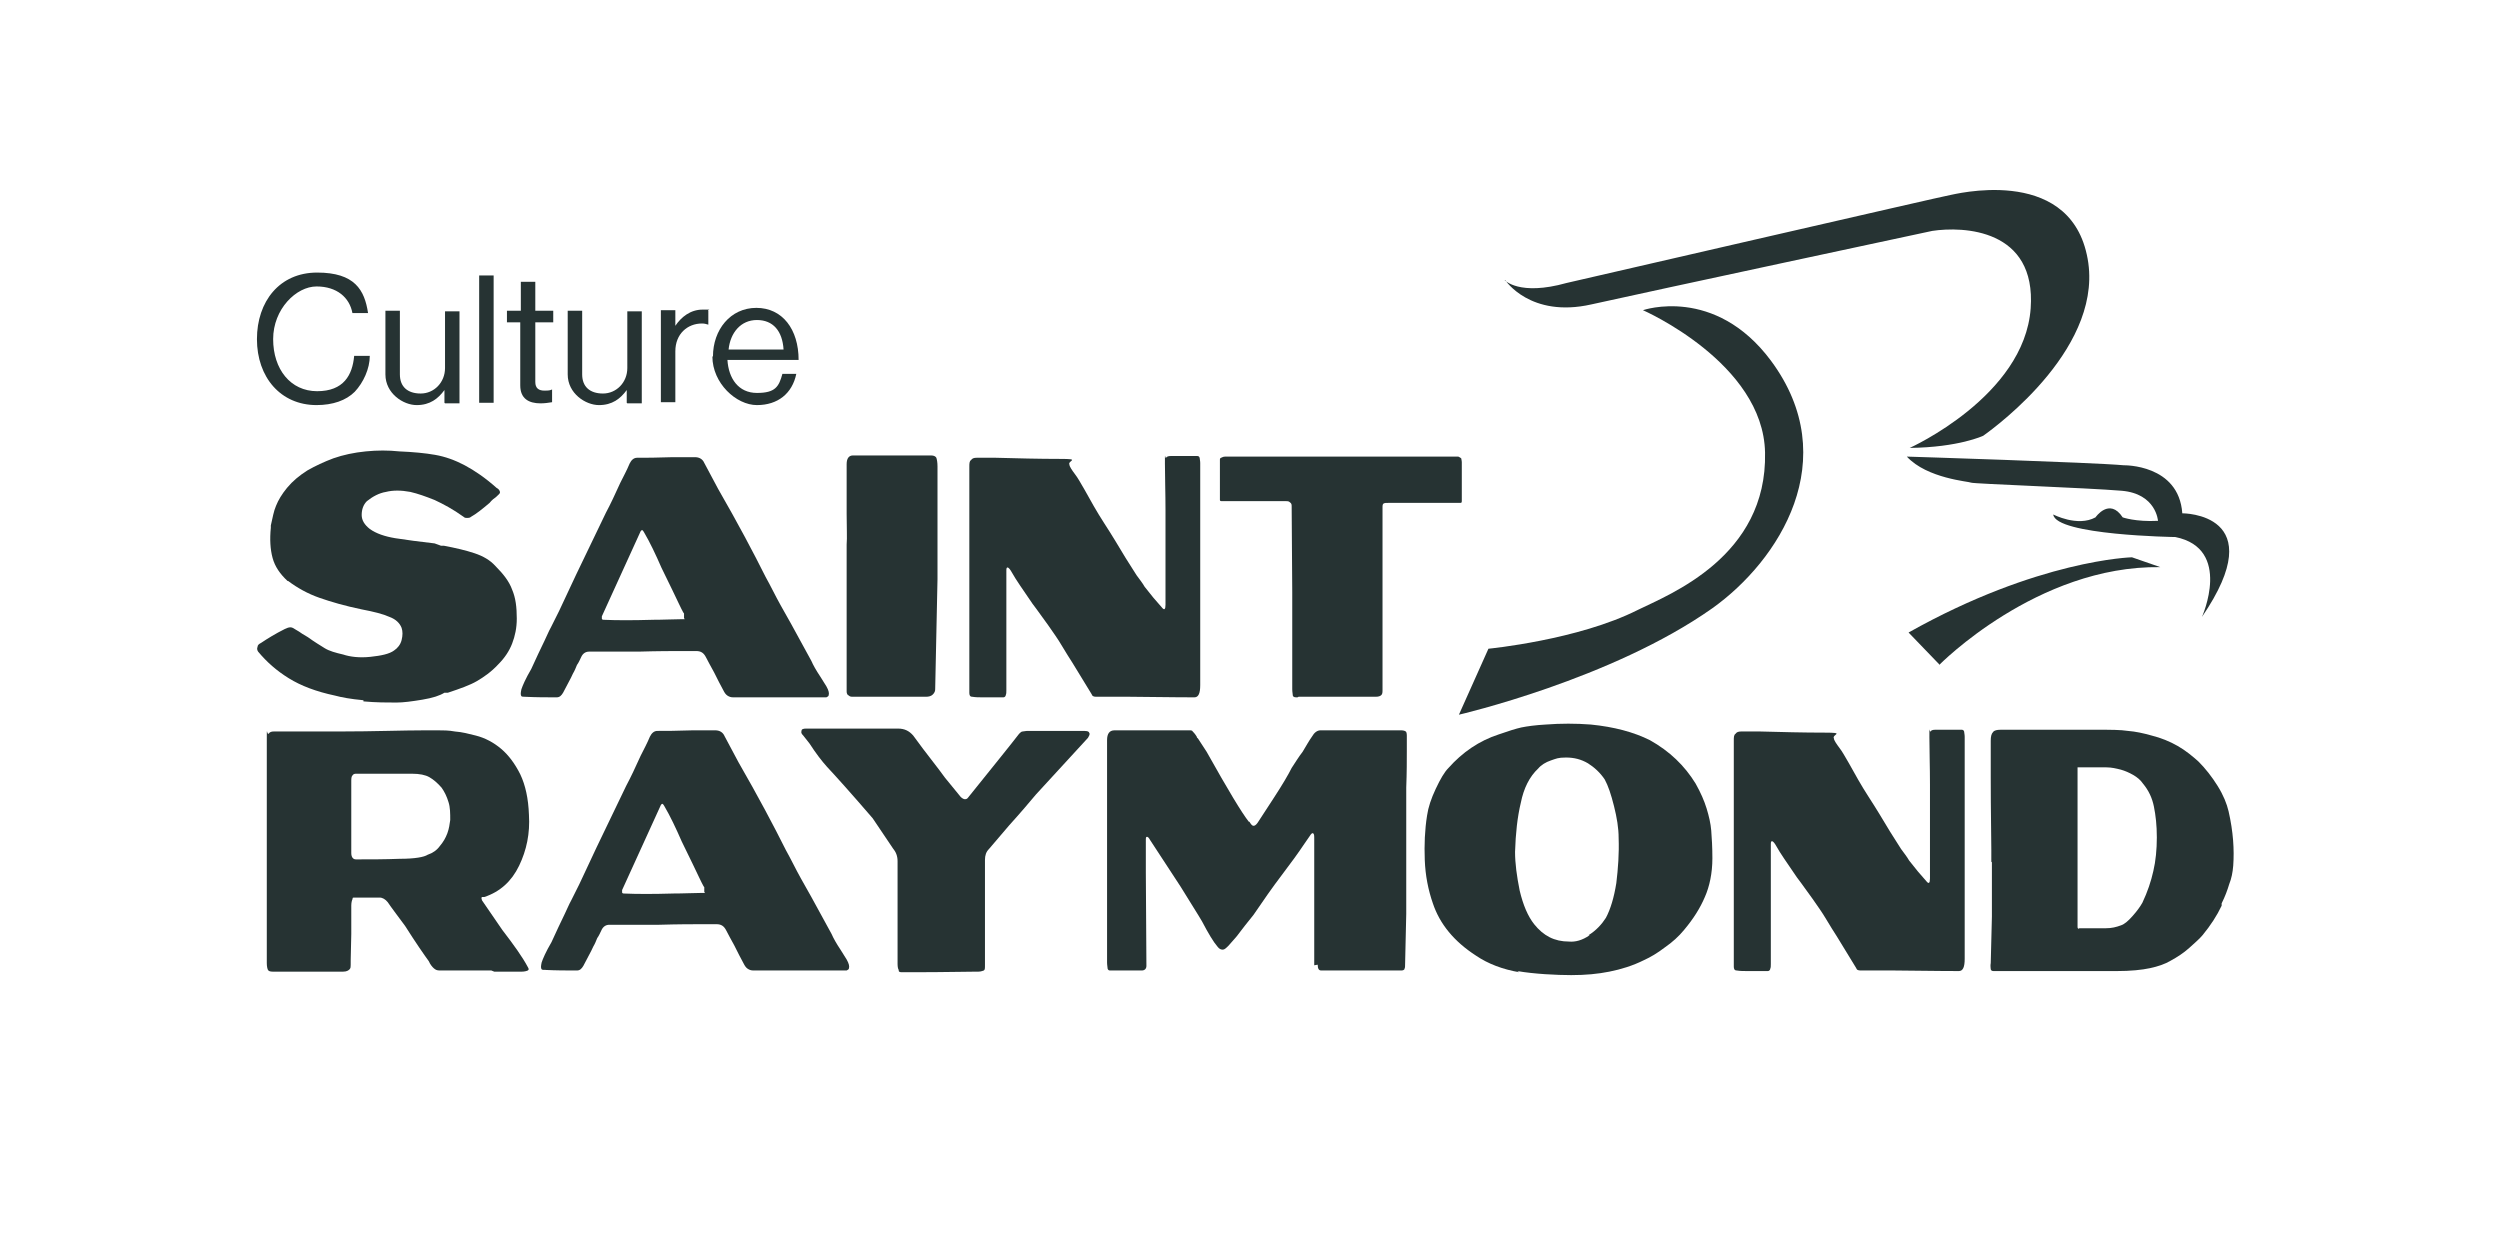
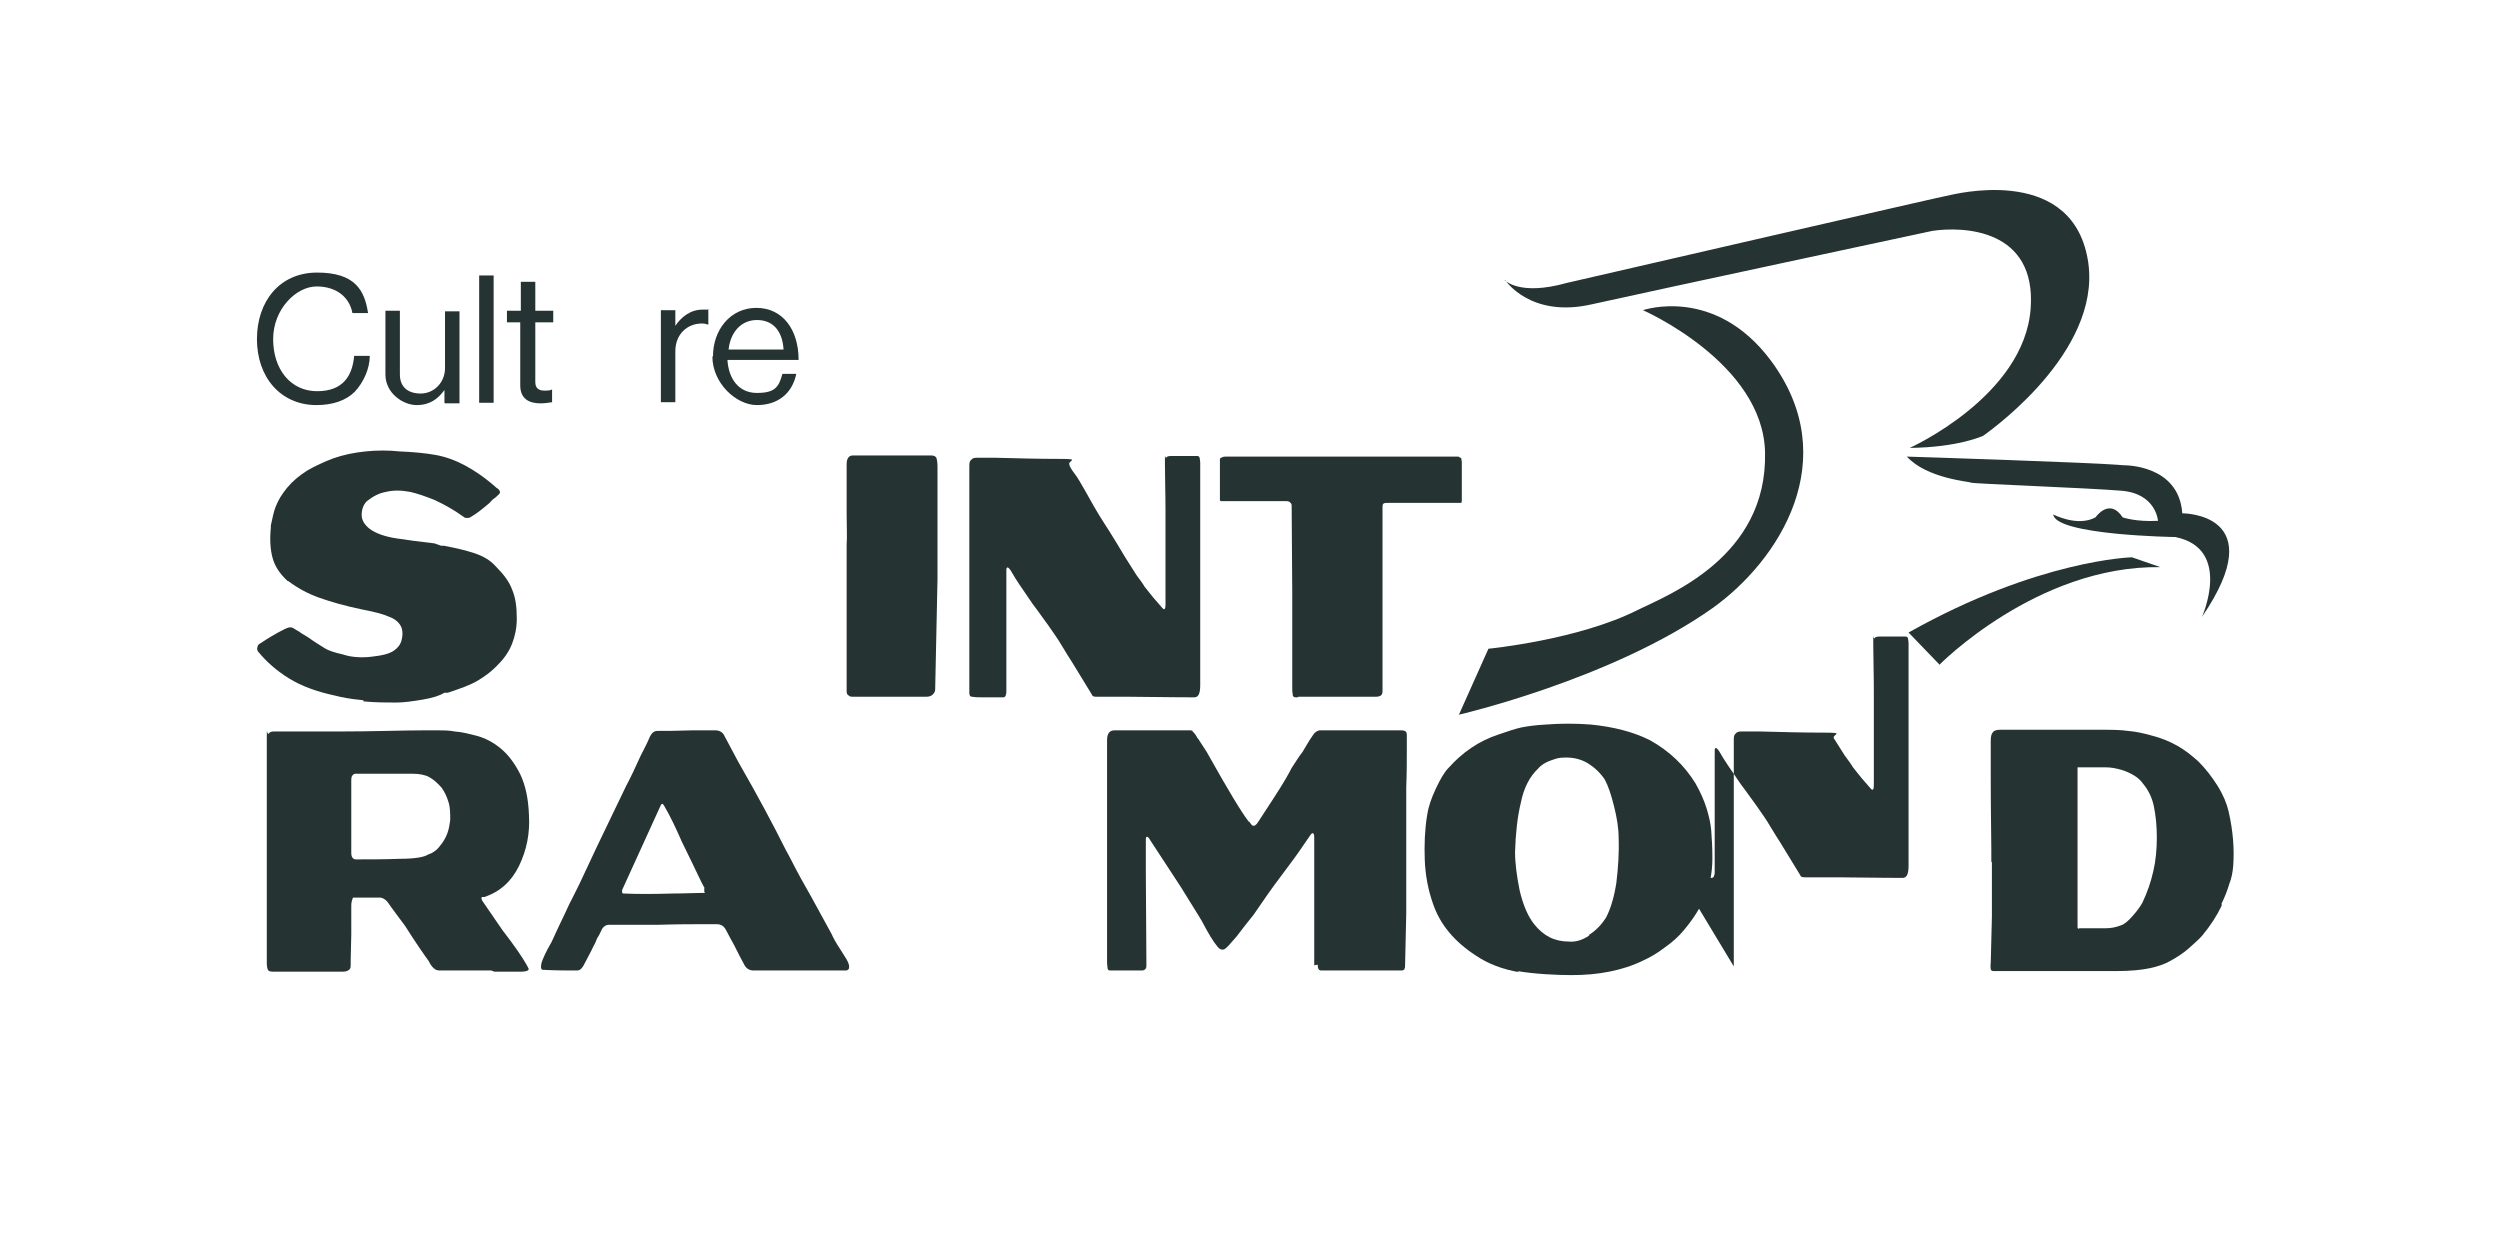
<svg xmlns="http://www.w3.org/2000/svg" id="Calque_1" viewBox="0 0 432 216">
  <defs>
    <style>      .st0 {        fill: none;      }      .st1 {        fill: #263333;      }    </style>
  </defs>
  <g>
    <g>
      <path class="st1" d="M257.2,112.1s15.5-1.5,25.8-6.7c5.5-2.7,22.4-9.2,22-27.2-.3-15.5-21.1-24.6-21.1-24.6,0,0,12.4-4.3,22.1,8.7,12.7,17.1,1.4,34.6-10.1,42.8-17.4,12.3-43.8,18.4-43.8,18.4l5.1-11.4Z" />
      <path class="st1" d="M335.1,114.9s16.9-17.2,38.2-16.9l-4.9-1.7s-16.2.4-38.6,13l5.3,5.5Z" />
      <path class="st1" d="M260,48.4s2.5,2.8,10.7.5c0,0,65.9-15.2,66.3-15.2.3,0,20.2-5.3,23.6,10.3,3.5,15.6-15.5,29.6-17.9,31.3,0,0-4.2,2-12.7,2.1,0,0,19.8-8.9,20.9-24.1,1-13.8-11.7-14.2-17-13.4,0,0-48.6,10.4-58.9,12.7-10.6,2.4-14.9-4.2-14.9-4.2" />
      <path class="st1" d="M329.5,78.9s32.1,1,37.5,1.5c0,0,9.5-.2,10.1,8.3,0,0,15.7-.1,3.4,17.9,0,0,5.3-11.8-4.6-13.8,0,0-20.7-.3-21.1-3.9,0,0,4.2,2.2,7.3.5,0,0,2.4-3.5,4.7,0,0,0,2.2.8,6.1.6,0,0-.3-4.7-6.3-5.2-6-.5-25.7-1.2-26-1.4-.3-.2-7.6-.7-11.1-4.5" />
    </g>
    <g>
      <path class="st1" d="M62.8,121c-2.2-.2-3.8-.5-4.9-.8-3.3-.7-5.9-1.7-8-3-2.1-1.3-3.8-2.8-5.3-4.6-.2-.3-.2-.6-.1-.8,0-.3.2-.5.6-.7,1.2-.8,2.5-1.6,4.1-2.4.4-.2.7-.3,1-.3.3,0,.6.2.9.4.4.2.8.5,1.1.7.3.2.7.4,1,.6,1.1.8,2.1,1.4,2.9,1.9.8.5,1.9.8,3.2,1.1,1.2.4,2.8.6,4.7.4,1.9-.2,3.3-.5,4.1-1.1.6-.4,1.1-1,1.3-1.8.2-.8.2-1.5,0-2.1-.3-.8-1-1.5-2.1-1.9-1.1-.5-2.7-.9-4.8-1.3-2.9-.6-5.3-1.3-7.3-2-2-.7-3.8-1.7-5.4-2.9h-.1c-1.3-1.2-2.2-2.5-2.6-4-.4-1.5-.5-3.2-.3-5.2v-.4c.3-1.3.5-2.5.9-3.4.4-1,1-2,1.9-3.1,1-1.2,2.1-2.1,3.5-3,1.4-.8,2.9-1.5,4.5-2.1,1.7-.6,3.6-1,5.6-1.2,2-.2,3.9-.2,5.8,0,2.4.1,4.5.3,6.2.6,1.7.3,3.4.9,5.1,1.8,1.7.9,3.6,2.2,5.5,3.9l.3.2c.2.2.3.4.3.6,0,.2-.3.4-.7.8-.3.2-.7.5-1.1,1-1.3,1.1-2.3,1.9-3.2,2.4-.2.2-.5.2-.7.2s-.4,0-.6-.2c-1.8-1.3-3.5-2.2-5-2.9-1.5-.6-2.9-1.1-4.2-1.4-1.6-.3-3-.3-4.2,0-1.2.2-2.3.8-3.3,1.6-.6.6-.9,1.4-.9,2.4,0,.9.5,1.7,1.4,2.4,1.1.8,2.6,1.3,4.4,1.6,1.9.3,4.2.6,6.8.9.5.2.9.3,1.1.4h.5c2.1.4,3.8.8,5.3,1.3,1.5.5,2.7,1.2,3.6,2.2,1.4,1.4,2.4,2.7,2.9,4.1.6,1.4.8,3,.8,5,0,1.6-.3,3-.8,4.3-.5,1.3-1.3,2.5-2.4,3.6-1.2,1.3-2.5,2.2-3.7,2.9-1.2.7-2.9,1.3-5,2h-.6c-.8.5-2,.9-3.8,1.2-1.8.3-3.3.5-4.5.5-1.6,0-3.5,0-5.7-.2Z" />
-       <path class="st1" d="M90.8,120.4c-.4,0-.6,0-.7-.1-.2-.3-.1-.7,0-1.2.2-.6.7-1.8,1.7-3.5l1.2-2.6c.4-.8.7-1.5,1.1-2.3.4-.8.7-1.6,1.1-2.3l1.4-2.8,3-6.4c1.7-3.5,3.4-7.1,5.1-10.6.8-1.5,1.6-3.2,2.5-5.2.5-1,1.1-2.1,1.6-3.3.3-.6.7-1,1.3-1,1.4,0,3.4,0,6.1-.1h3.9c.7,0,1.3.3,1.6,1l2.4,4.5c3.4,5.9,6.1,11,8.2,15.2.9,1.6,1.7,3.3,2.6,4.9l1.8,3.2c1.6,2.9,2.8,5.1,3.5,6.4.3.7.8,1.6,1.6,2.8l1,1.6c.4.7.5,1.2.4,1.5,0,.2-.2.3-.4.4-.2,0-.5,0-.8,0-4,0-7,0-9.1,0h-6.2c-.4,0-.7-.1-1-.3-.3-.2-.5-.5-.7-.9-.5-.9-1-1.9-1.6-3.1-.6-1.1-1.1-2-1.4-2.6-.4-.8-.9-1.1-1.7-1.1h-2c-2,0-4.6,0-7.9.1-2.3,0-4.9,0-7.6,0h-1c-.6,0-1.1.3-1.4,1-.2.4-.4.9-.7,1.3-.2.5-.4,1-.7,1.5-.2.5-.5,1-.7,1.4l-1,1.9c-.3.5-.6.8-1.1.8h-.4c-1.4,0-3.1,0-5.2-.1ZM112.6,107.1c2.1,0,3.8-.1,5-.1s.6,0,.6-.2,0-.3,0-.5v-.3c-.1,0-.9-1.7-.9-1.7l-1.1-2.3-1.9-3.9c-1-2.3-2-4.4-3-6.1-.1-.2-.2-.3-.3-.4,0,0-.2,0-.3.2l-6.7,14.7c0,.2,0,.3,0,.4,0,.1.1.2.3.2,2.3.1,5.1.1,8.5,0Z" />
      <path class="st1" d="M146.6,120.2c-.2-.2-.3-.4-.3-.7v-10.2c0-2.5,0-4.8,0-6.7v-8.5c.1-1.2,0-2.9,0-5.3v-3.2c0,0,0-5.4,0-5.4,0-1,.4-1.5,1.1-1.5h13.5c.5,0,.8.2.9.4.1.3.2.8.2,1.5v19.5l-.4,19c0,.3-.1.6-.4.9-.3.3-.7.4-1.2.4h-12.6c-.3,0-.6,0-.8-.3Z" />
      <path class="st1" d="M167.5,119.7v-23.2c0-2,0-3.7,0-5.1,0-1.4,0-3.1,0-5.1v-5.6c0-.6,0-1,.3-1.2.2-.3.5-.4,1-.4h3.2c3.8.1,7.5.2,11.2.2s1.2.3,1.6,1c0,.3.4.9,1,1.7.4.5.9,1.4,1.6,2.6,1,1.8,2.1,3.8,3.4,5.8,1.3,2,2.5,4,3.7,6l1.9,3c.5.7,1,1.3,1.4,2,1,1.3,2,2.5,3,3.6.4.5.6.3.6-.5v-16.3c0-3-.1-5.7-.1-8.1s0-.8.2-1c.1-.2.4-.3.8-.3,2.3,0,3.8,0,4.5,0,.2,0,.4,0,.5.3,0,.2.1.5.1.9,0,11.7,0,19.2,0,22.5v15.9c0,1.4-.3,2.1-1,2.1,0,0-3.9,0-11.3-.1h-5.6c-.2,0-.4,0-.6-.1-.1,0-.2-.2-.3-.4l-3.3-5.4c-.5-.8-1.1-1.7-1.8-2.9-.7-1.2-1.5-2.3-2.4-3.6-.9-1.2-1.7-2.4-2.7-3.7-1.7-2.5-2.9-4.2-3.5-5.3-.6-1.1-1-1.2-1-.5v20.8c0,.3,0,.6-.1.8,0,.2-.2.4-.4.4-.7,0-1.3,0-1.7,0h-1.9c-.6,0-1.2,0-1.8-.1-.4,0-.5-.3-.5-.7Z" />
      <path class="st1" d="M224.2,120.5c-.4,0-.7,0-.8-.3,0-.2-.1-.6-.1-1.1v-16.8c0,0-.1-14.7-.1-14.7,0-.4,0-.6-.3-.8-.2-.2-.4-.2-.7-.2h-11c-.2,0-.4,0-.4-.2,0-.2,0-.4,0-.7v-.2c0-3.5,0-5.5,0-6,0-.2,0-.3.2-.4.1,0,.3-.2.7-.2h11.5c1.9,0,4.9,0,9,0h19.8c.2.1.4.2.5.3,0,.1.1.4.1.7,0,1.2,0,2.2,0,3,0,.8,0,1.5,0,2.2v1.4c0,.2,0,.4-.2.4-.1,0-.3,0-.5,0h-12c-.4,0-.6,0-.8.1-.2.1-.2.4-.2.7,0,4.7,0,8.5,0,11.2v20.2c0,.5,0,.8-.2,1-.2.2-.5.3-1,.3h-.8c-.5,0-1.1,0-1.7,0-.6,0-1.2,0-1.7,0h-9.1Z" />
      <path class="st1" d="M84.9,167.7c-1.7,0-3.1,0-4.2,0h-4.5c-.4,0-.7,0-1-.2-.3-.2-.6-.5-.9-1l-.2-.4c-.8-1.1-2.2-3.1-4.1-6.1-1.4-1.9-2.4-3.2-3-4.1-.4-.5-.9-.8-1.4-.8-.6,0-1.3,0-2.1,0-.8,0-1.5,0-2.1,0s-.4,0-.5.3c-.1.2-.2.6-.2,1.1,0,1.4,0,3,0,4.9,0,1.5-.1,3-.1,4.5s0,1.3-.2,1.6c-.2.2-.5.4-1.1.4-1.5,0-4.6,0-9.3,0h-2.9c-.4,0-.7-.1-.8-.3-.1-.2-.2-.6-.2-1.2v-10.3c0-1.5,0-8.4,0-20.7,0-2,0-4.5,0-7.4s0-1,.3-1.2c.2-.3.5-.4.9-.4.9,0,2.1,0,3.7,0,1.5,0,3,0,4.5,0h3.1c6,0,10.9-.2,14.9-.2s3.8,0,5.1.2c1.3.1,2.4.4,3.6.7,1.6.4,3.1,1.2,4.4,2.3,1.3,1.1,2.4,2.6,3.3,4.4.9,1.9,1.4,4.2,1.5,7,.2,3.2-.4,6.1-1.7,8.8-1.3,2.7-3.3,4.5-6,5.4,0,0-.2,0-.3,0-.1,0-.2,0-.2.2,0,0,0,.2.1.4l3.5,5.1c2,2.6,3.5,4.7,4.4,6.4.2.3.2.5,0,.6-.2.1-.6.2-1,.2h-4.8ZM62.1,148.5c2,0,4.4,0,7-.1,2.6,0,4.2-.3,4.8-.7.9-.3,1.6-.8,2.1-1.5.6-.7,1-1.4,1.3-2.2.3-.8.4-1.6.5-2.3,0-1.1,0-2.2-.3-3.1-.3-1-.7-1.8-1.2-2.5-.7-.8-1.4-1.4-2.1-1.8-.7-.4-1.7-.6-3-.6h-9.5c-.4,0-.6,0-.8.3-.2.2-.2.6-.2,1.1v5.1c0,1.7,0,3.2,0,4.5,0,1.3,0,2.2,0,2.7,0,.7.3,1.1.8,1.1h.7Z" />
      <path class="st1" d="M94.3,167.6c-.4,0-.6,0-.7-.1-.2-.3-.1-.7,0-1.2.2-.6.7-1.8,1.7-3.5l1.2-2.6c.4-.8.7-1.5,1.1-2.3.4-.8.7-1.6,1.1-2.3l1.4-2.8,3-6.4c1.7-3.5,3.4-7.1,5.1-10.6.8-1.5,1.6-3.2,2.5-5.2.5-1,1.1-2.1,1.6-3.3.3-.6.7-1,1.3-1,1.4,0,3.4,0,6.1-.1h3.9c.7,0,1.3.3,1.6,1l2.4,4.5c3.4,5.9,6.1,11,8.2,15.2.9,1.6,1.7,3.3,2.6,4.9l1.8,3.2c1.6,2.9,2.8,5.1,3.5,6.4.3.7.8,1.6,1.6,2.8l1,1.6c.4.7.5,1.2.4,1.5,0,.2-.2.3-.4.4-.2,0-.5,0-.8,0-4,0-7,0-9.1,0h-6.2c-.4,0-.7-.1-1-.3-.3-.2-.5-.5-.7-.9-.5-.9-1-1.9-1.6-3.1-.6-1.1-1.1-2-1.4-2.6-.4-.8-.9-1.1-1.7-1.1h-2c-2,0-4.6,0-7.9.1-2.3,0-4.9,0-7.6,0h-1c-.6,0-1.1.3-1.4,1-.2.4-.4.9-.7,1.3-.2.5-.4,1-.7,1.5-.2.5-.5,1-.7,1.4l-1,1.9c-.3.5-.6.8-1.1.8h-.4c-1.4,0-3.1,0-5.2-.1ZM116.1,154.4c2.1,0,3.8-.1,5-.1s.6,0,.6-.2,0-.3,0-.5v-.3c-.1,0-.9-1.7-.9-1.7l-1.1-2.3-1.9-3.9c-1-2.3-2-4.4-3-6.1-.1-.2-.2-.3-.3-.4,0,0-.2,0-.3.2l-6.7,14.7c0,.2,0,.3,0,.4,0,.1.1.2.3.2,2.3.1,5.1.1,8.5,0Z" />
-       <path class="st1" d="M155.3,167.6c-.1-.1-.2-.5-.2-1v-5.3c0-2.2,0-4.4,0-6.5s0-4.1,0-6c0-.9-.3-1.6-.8-2.2l-3.5-5.2c-3.7-4.3-6.4-7.3-7.9-8.9-.9-1-1.9-2.3-3-4l-1.1-1.4c-.3-.3-.4-.5-.3-.8,0-.3.3-.4.8-.4h15.9c1.1,0,1.9.4,2.6,1.2l1.7,2.3c1.2,1.6,2.5,3.2,3.8,5,1.4,1.7,2.3,2.8,2.7,3.3.2.2.5.4.7.4.2,0,.4,0,.6-.3,4.5-5.6,7.5-9.3,8.8-11,.2-.2.4-.4.6-.4.2,0,.5-.1.9-.1.8,0,2.7,0,5.8,0h3.5c.7,0,1.2,0,1.3.3.2.3,0,.5-.2.9l-9,9.8c-1.1,1.3-2.6,3.1-4.6,5.3l-3.5,4.1c-.5.5-.7,1.1-.7,1.9,0,2.5,0,5,0,7.3,0,2.3,0,5,0,8.1v2.8c0,.5,0,.8-.2.9-.1,0-.4.2-.9.2h-.3c-2,0-5.6.1-10.7.1h-2.1c-.4,0-.6,0-.7-.2Z" />
      <path class="st1" d="M227.1,166.8v-9.1c0-4.8,0-8.1,0-10.1v-2.6c0-.6,0-.9-.2-1-.1-.1-.3,0-.6.5l-.9,1.3c-1,1.5-2.3,3.3-3.9,5.4-1.6,2.1-3.2,4.4-4.9,6.9-1,1.2-1.9,2.4-2.9,3.7l-1.4,1.6c-.4.4-.7.7-1,.7-.3,0-.6-.1-.9-.5-.7-.8-1.6-2.3-2.7-4.4l-.6-1-3.1-5-5.3-8.1c-.2-.4-.4-.5-.5-.5-.2,0-.2.2-.2.6v5.6c0,0,.1,16.1.1,16.1,0,.5-.3.8-.8.8h-2.7c-.6,0-1.1,0-1.5,0-.5,0-.9,0-1.2,0-.2,0-.4,0-.5-.3,0-.2-.1-.6-.1-1.1,0-5.6,0-10.9,0-15.6v-18.3c0,0,0-4.5,0-4.5,0-1.1.4-1.7,1.3-1.7,2.7,0,4.8,0,6.3,0,1.5,0,2.8,0,4,0,1.2,0,2,0,2.6,0,.3,0,.5,0,.6.2.1.1.4.4.7.9,0,0,0,.2.2.3l1.5,2.3c3.7,6.6,6.1,10.6,7.3,12.1h.1c.3.5.5.7.7.7.2,0,.4-.1.7-.5.4-.6,1.3-2,2.8-4.3,1.5-2.3,2.5-4,3.1-5.2.6-.9,1.2-1.9,1.9-2.8.6-1,1.1-1.9,1.6-2.6.4-.7.9-1.1,1.5-1.1.7,0,1.9,0,3.6,0,1.7,0,3.6,0,5.7,0h4.6c.4,0,.7.1.8.2.1,0,.2.3.2.7v2.5c0,1.8,0,3.9-.1,6.5,0,2.1,0,4.1,0,5.8,0,1.7,0,3.7,0,6,0,4.9,0,8.2,0,10l-.2,8.8c0,.3,0,.5-.1.7,0,.2-.3.3-.5.3h-13.9c-.4,0-.6-.3-.6-1Z" />
      <path class="st1" d="M262.5,168c-2.8-.5-5.3-1.4-7.5-2.9-3.7-2.4-6.2-5.4-7.4-9-.8-2.3-1.3-4.8-1.4-7.5-.1-2.6,0-5.2.4-7.7.2-1.4.7-2.9,1.5-4.6.8-1.7,1.5-2.9,2.2-3.6,2.4-2.7,5.3-4.7,8.7-5.8,1.7-.6,3-1,3.9-1.2,1-.2,2.4-.4,4.2-.5,2.6-.2,5.2-.2,7.8,0,4,.4,7.4,1.3,10.2,2.7,3.4,1.9,6,4.4,7.9,7.5.9,1.6,1.5,3,1.9,4.3.4,1.3.7,2.6.8,3.8.1,1.3.2,2.9.2,4.8,0,2.6-.5,4.9-1.3,6.7-.8,1.9-2,3.8-3.6,5.7-.9,1.1-2,2.1-3.3,3-1.3,1-2.5,1.7-3.6,2.2-2,1-4,1.6-6,2-2,.4-4.1.6-6.6.6s-6.5-.2-9.3-.7ZM274.5,161.6c1.3-.8,2.3-1.9,3-3,.8-1.5,1.4-3.5,1.8-6,.3-2.5.5-5.1.4-7.8,0-1.7-.3-3.5-.8-5.5-.5-2-1-3.5-1.6-4.6-.8-1.2-1.8-2.1-2.9-2.8-1.2-.7-2.4-1-3.8-1s-1.7.2-2.6.5c-.9.3-1.7.8-2.2,1.4-1.5,1.4-2.5,3.4-3,5.9-.6,2.5-.9,5.3-1,8.5,0,2,.3,4.2.8,6.7.6,2.5,1.4,4.4,2.5,5.8,1.6,2,3.5,3,6,3,1.1.1,2.3-.2,3.6-1.1Z" />
-       <path class="st1" d="M299.6,167v-23.2c0-2,0-3.7,0-5.1,0-1.4,0-3.1,0-5.1v-5.6c0-.6,0-1,.3-1.2.2-.3.5-.4,1-.4h3.2c3.8.1,7.5.2,11.2.2s1.2.3,1.6,1c0,.3.4.9,1,1.7.4.5.9,1.4,1.6,2.6,1,1.8,2.1,3.8,3.4,5.8,1.3,2,2.5,4,3.7,6l1.9,3c.5.7,1,1.3,1.4,2,1,1.3,2,2.5,3,3.6.4.5.6.3.6-.5v-16.3c0-3-.1-5.7-.1-8.1s0-.8.2-1c.1-.2.4-.3.8-.3,2.3,0,3.8,0,4.5,0,.2,0,.4,0,.5.3,0,.2.1.5.1.9,0,11.7,0,19.2,0,22.5v15.9c0,1.4-.3,2.1-1,2.1,0,0-3.9,0-11.3-.1h-5.6c-.2,0-.4,0-.6-.1-.1,0-.2-.2-.3-.4l-3.3-5.4c-.5-.8-1.1-1.7-1.8-2.9-.7-1.2-1.5-2.3-2.4-3.6-.9-1.2-1.7-2.4-2.7-3.7-1.7-2.5-2.9-4.2-3.5-5.3-.6-1.1-1-1.2-1-.5v20.8c0,.3,0,.6-.1.8,0,.2-.2.4-.4.4-.7,0-1.3,0-1.7,0h-1.9c-.6,0-1.2,0-1.8-.1-.4,0-.5-.3-.5-.7Z" />
+       <path class="st1" d="M299.6,167v-23.2c0-2,0-3.7,0-5.1,0-1.4,0-3.1,0-5.1v-5.6c0-.6,0-1,.3-1.2.2-.3.5-.4,1-.4h3.2c3.8.1,7.5.2,11.2.2s1.2.3,1.6,1l1.9,3c.5.7,1,1.3,1.4,2,1,1.3,2,2.5,3,3.6.4.5.6.3.6-.5v-16.3c0-3-.1-5.7-.1-8.1s0-.8.2-1c.1-.2.4-.3.8-.3,2.3,0,3.8,0,4.5,0,.2,0,.4,0,.5.3,0,.2.1.5.1.9,0,11.7,0,19.2,0,22.5v15.9c0,1.4-.3,2.1-1,2.1,0,0-3.9,0-11.3-.1h-5.6c-.2,0-.4,0-.6-.1-.1,0-.2-.2-.3-.4l-3.3-5.4c-.5-.8-1.1-1.7-1.8-2.9-.7-1.2-1.5-2.3-2.4-3.6-.9-1.2-1.7-2.4-2.7-3.7-1.7-2.5-2.9-4.2-3.5-5.3-.6-1.1-1-1.2-1-.5v20.8c0,.3,0,.6-.1.8,0,.2-.2.4-.4.4-.7,0-1.3,0-1.7,0h-1.9c-.6,0-1.2,0-1.8-.1-.4,0-.5-.3-.5-.7Z" />
      <path class="st1" d="M344.1,148.9v-2.1c0-2.3-.1-6.4-.1-12.4v-6.4c0-.7.1-1.2.4-1.5.2-.3.7-.4,1.3-.4h16.9c2.1,0,3.8,0,5.1.2,1.3.1,2.7.4,4.1.8,1.6.4,3.1,1,4.5,1.8,1.4.8,2.6,1.8,3.6,2.7,1.2,1.2,2.3,2.6,3.3,4.2,1,1.6,1.6,3.1,1.9,4.4.8,3.5,1,6.6.8,9.4-.1,1.2-.3,2.2-.7,3.2-.3,1-.7,2.1-1.3,3.3v.4c-.8,1.7-1.9,3.4-3.3,5.1-.5.6-1.3,1.3-2.3,2.2-1,.9-2.1,1.6-3.2,2.2-1,.6-2.2,1-3.6,1.3-1.4.3-3.3.5-5.8.5h-21c-.4,0-.6,0-.7-.3,0-.2-.1-.6,0-1.1h0c0,0,.2-8,.2-8,0-1.1,0-2.2,0-3.3,0-1.1,0-2.1,0-3.1v-3ZM359.2,160.4h1.2c1.4,0,2.5,0,3.5,0,1,0,1.8-.2,2.6-.5.6-.2,1.2-.7,2-1.6.8-.9,1.3-1.6,1.7-2.3.9-1.9,1.5-3.7,1.9-5.5.4-1.7.6-3.7.6-5.8s-.2-3.8-.5-5.3c-.3-1.5-.9-2.8-1.9-4-.4-.6-1-1.1-1.7-1.5-.7-.4-1.4-.7-2.1-.9-.8-.2-1.6-.4-2.5-.4-.9,0-2.1,0-3.7,0h-1c-.2,0-.3,0-.3,0,0,0,0,.2,0,.4,0,1.5,0,2.8,0,3.9v22.6c0,.3,0,.5,0,.7,0,.2.1.3.3.3Z" />
    </g>
    <g>
      <path class="st1" d="M44.4,58.6c0-6.5,3.9-11.5,10.4-11.5s8.2,3,8.8,7h-2.7c-.5-2.7-2.7-4.6-6.2-4.6s-7.5,3.9-7.5,9.1,3,9,7.6,9,6.1-2.8,6.4-6.1h2.7c0,2.2-1.1,4.6-2.6,6.2-1.5,1.5-3.8,2.3-6.6,2.3-6.2,0-10.3-4.8-10.3-11.4Z" />
      <path class="st1" d="M76.8,69.6v-2.2h0c-1.1,1.5-2.5,2.6-4.8,2.6s-5.4-2-5.4-5.3v-11h2.5v11c0,2.1,1.3,3.3,3.6,3.3s4.2-1.9,4.2-4.4v-9.8h2.5v15.9h-2.5Z" />
      <path class="st1" d="M82.8,47.6h2.5v22h-2.5v-22Z" />
      <path class="st1" d="M87.7,53.7h2.3v-5h2.5v5h3.1v2h-3.1v10.3c0,1.1.6,1.5,1.6,1.5s1-.1,1.3-.2h0v2.2c-.6.1-1.3.2-2,.2-2,0-3.5-.8-3.5-3.1v-10.9h-2.3v-2Z" />
-       <path class="st1" d="M108.3,69.6v-2.2h0c-1.1,1.5-2.5,2.6-4.8,2.6s-5.4-2-5.4-5.3v-11h2.5v11c0,2.1,1.3,3.3,3.6,3.3s4.2-1.9,4.2-4.4v-9.8h2.5v15.9h-2.5Z" />
      <path class="st1" d="M116.7,56.3h0c1-1.5,2.6-2.8,4.7-2.8s.7,0,1,.2v2.4h0c-.4-.1-.6-.2-1.1-.2-2.5,0-4.6,1.8-4.6,4.8v8.8h-2.5v-15.9h2.5v2.6Z" />
      <path class="st1" d="M123.2,61.6c0-4.6,3-8.4,7.5-8.4s7.3,3.7,7.3,9h-12.3c.2,3.2,1.9,5.7,5.1,5.7s3.8-1.1,4.4-3.3h2.4c-.7,3.4-3.2,5.4-6.8,5.4s-7.7-3.8-7.7-8.4ZM125.8,60.4h9.6c-.2-3.2-1.8-5.1-4.6-5.1s-4.6,2.2-4.9,5.1Z" />
    </g>
  </g>
-   <rect class="st0" x="0" width="432" height="216" />
</svg>